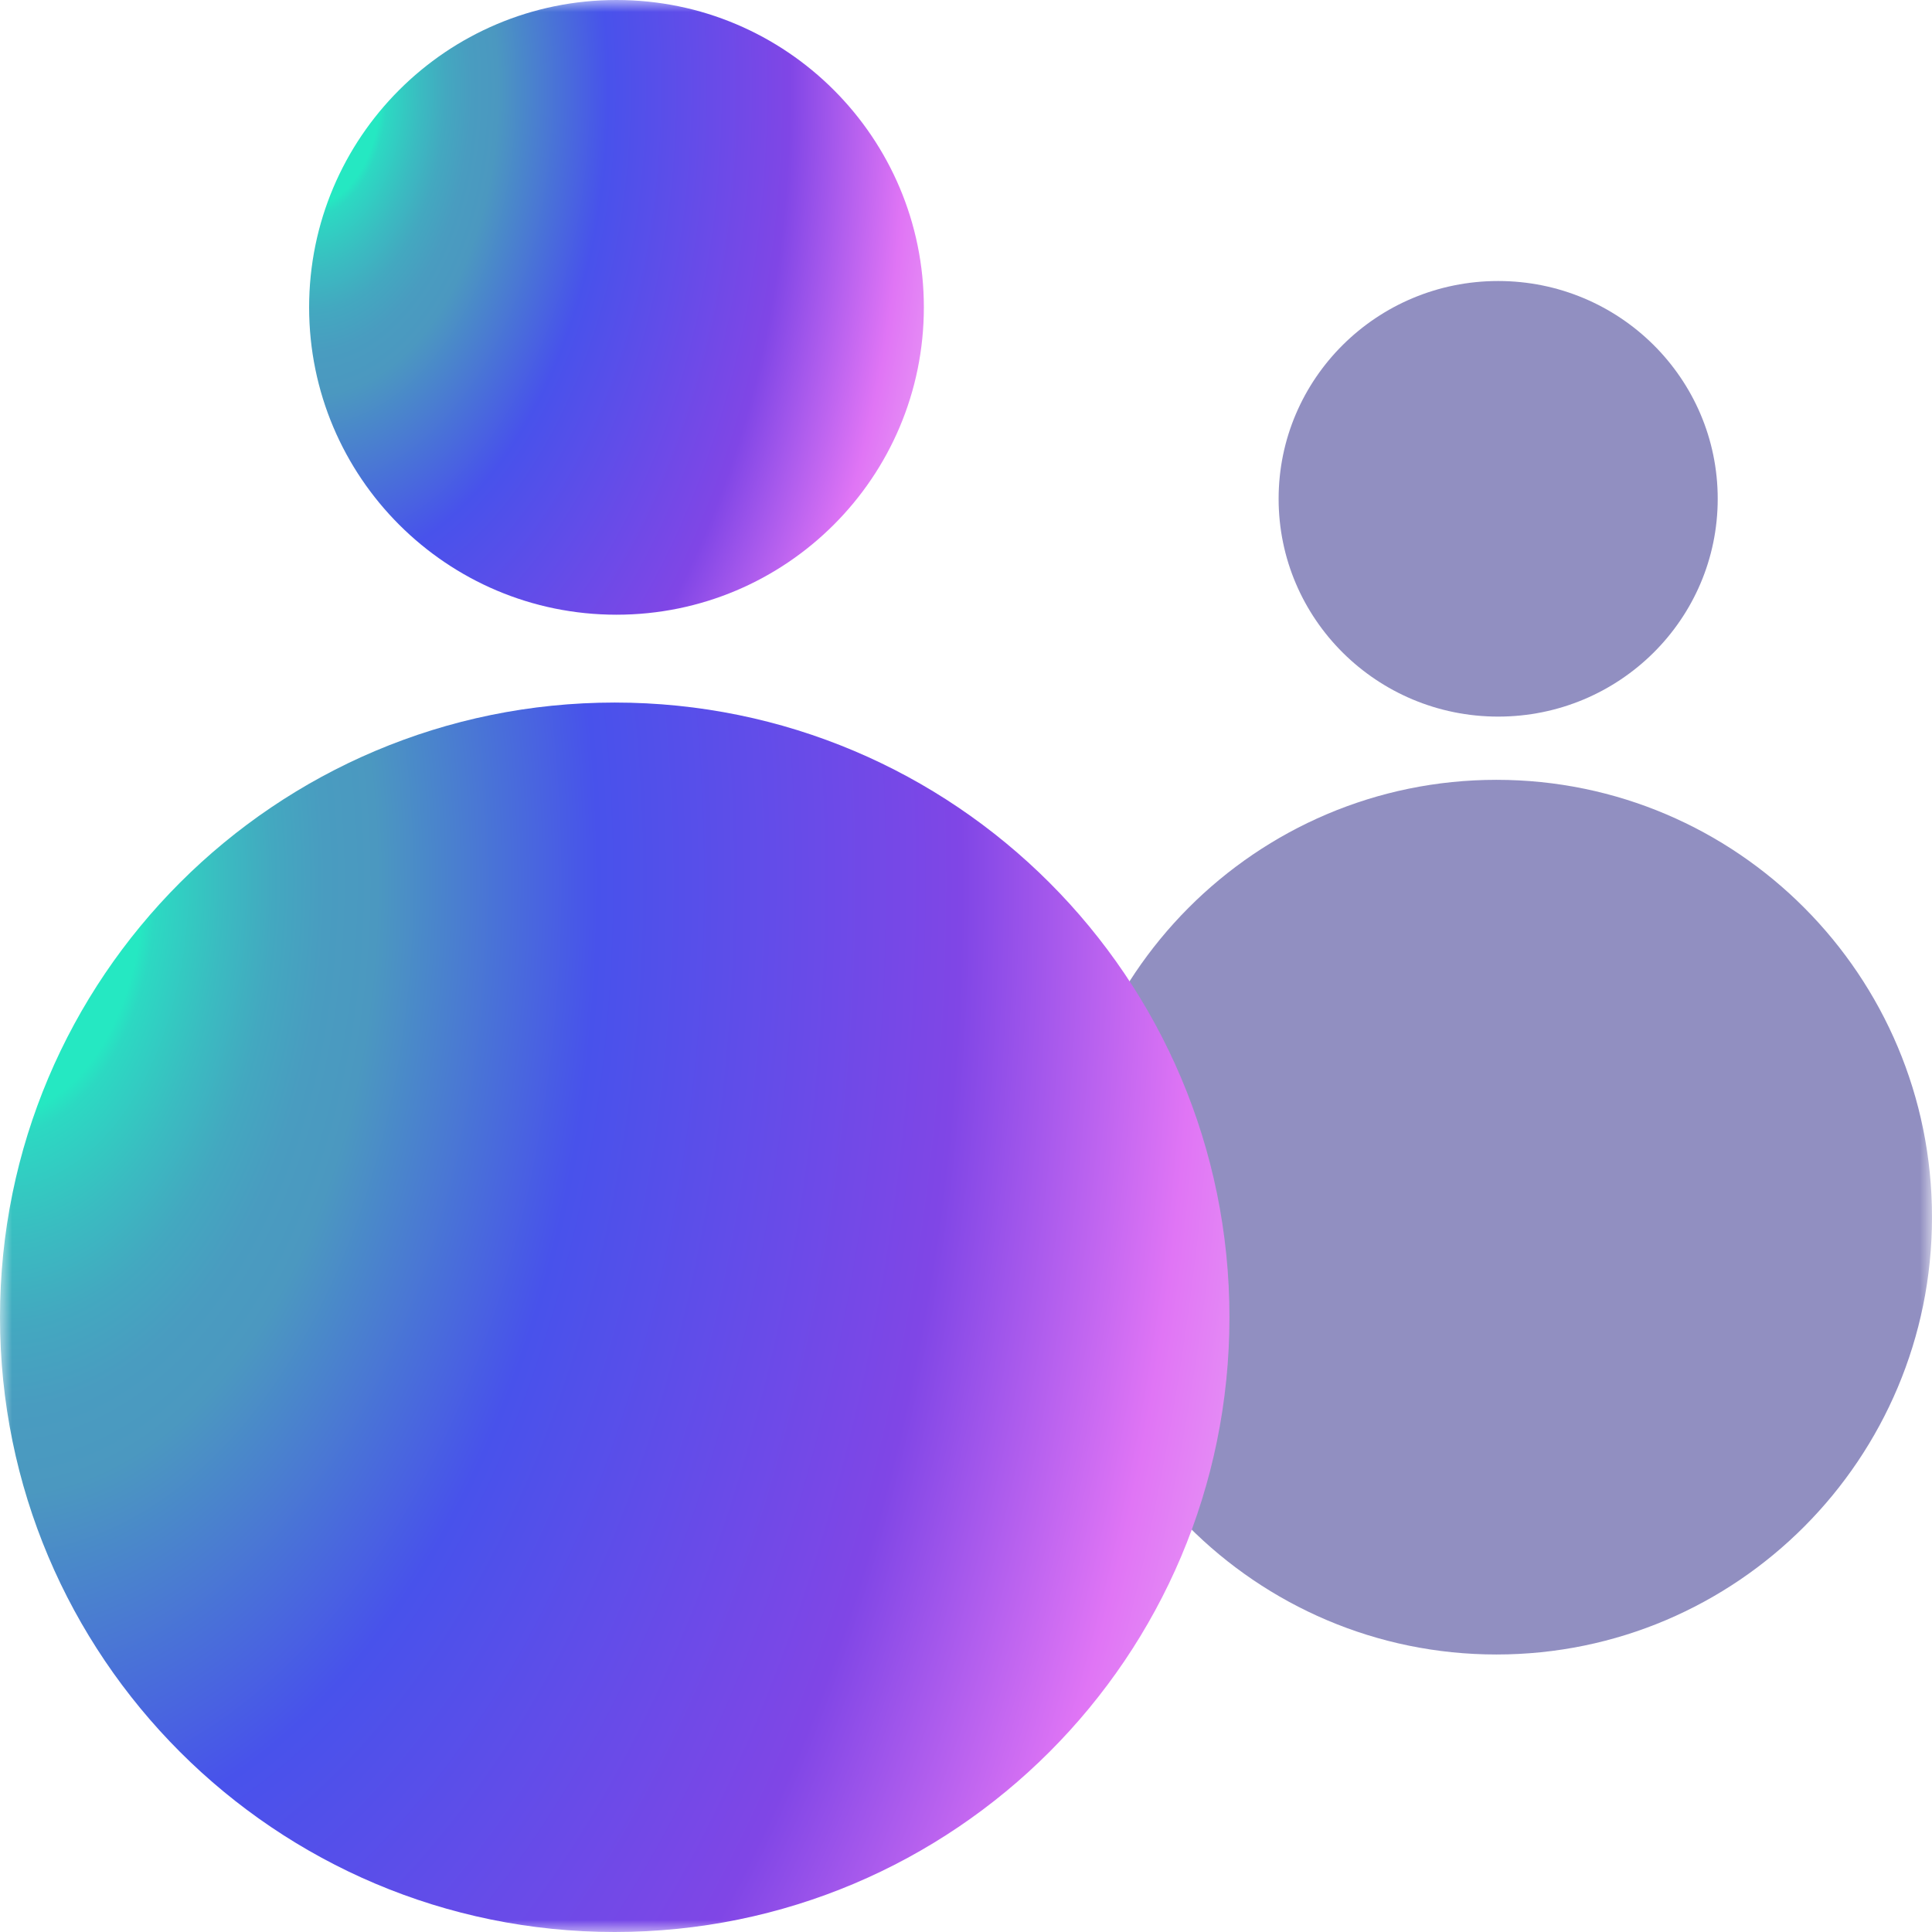
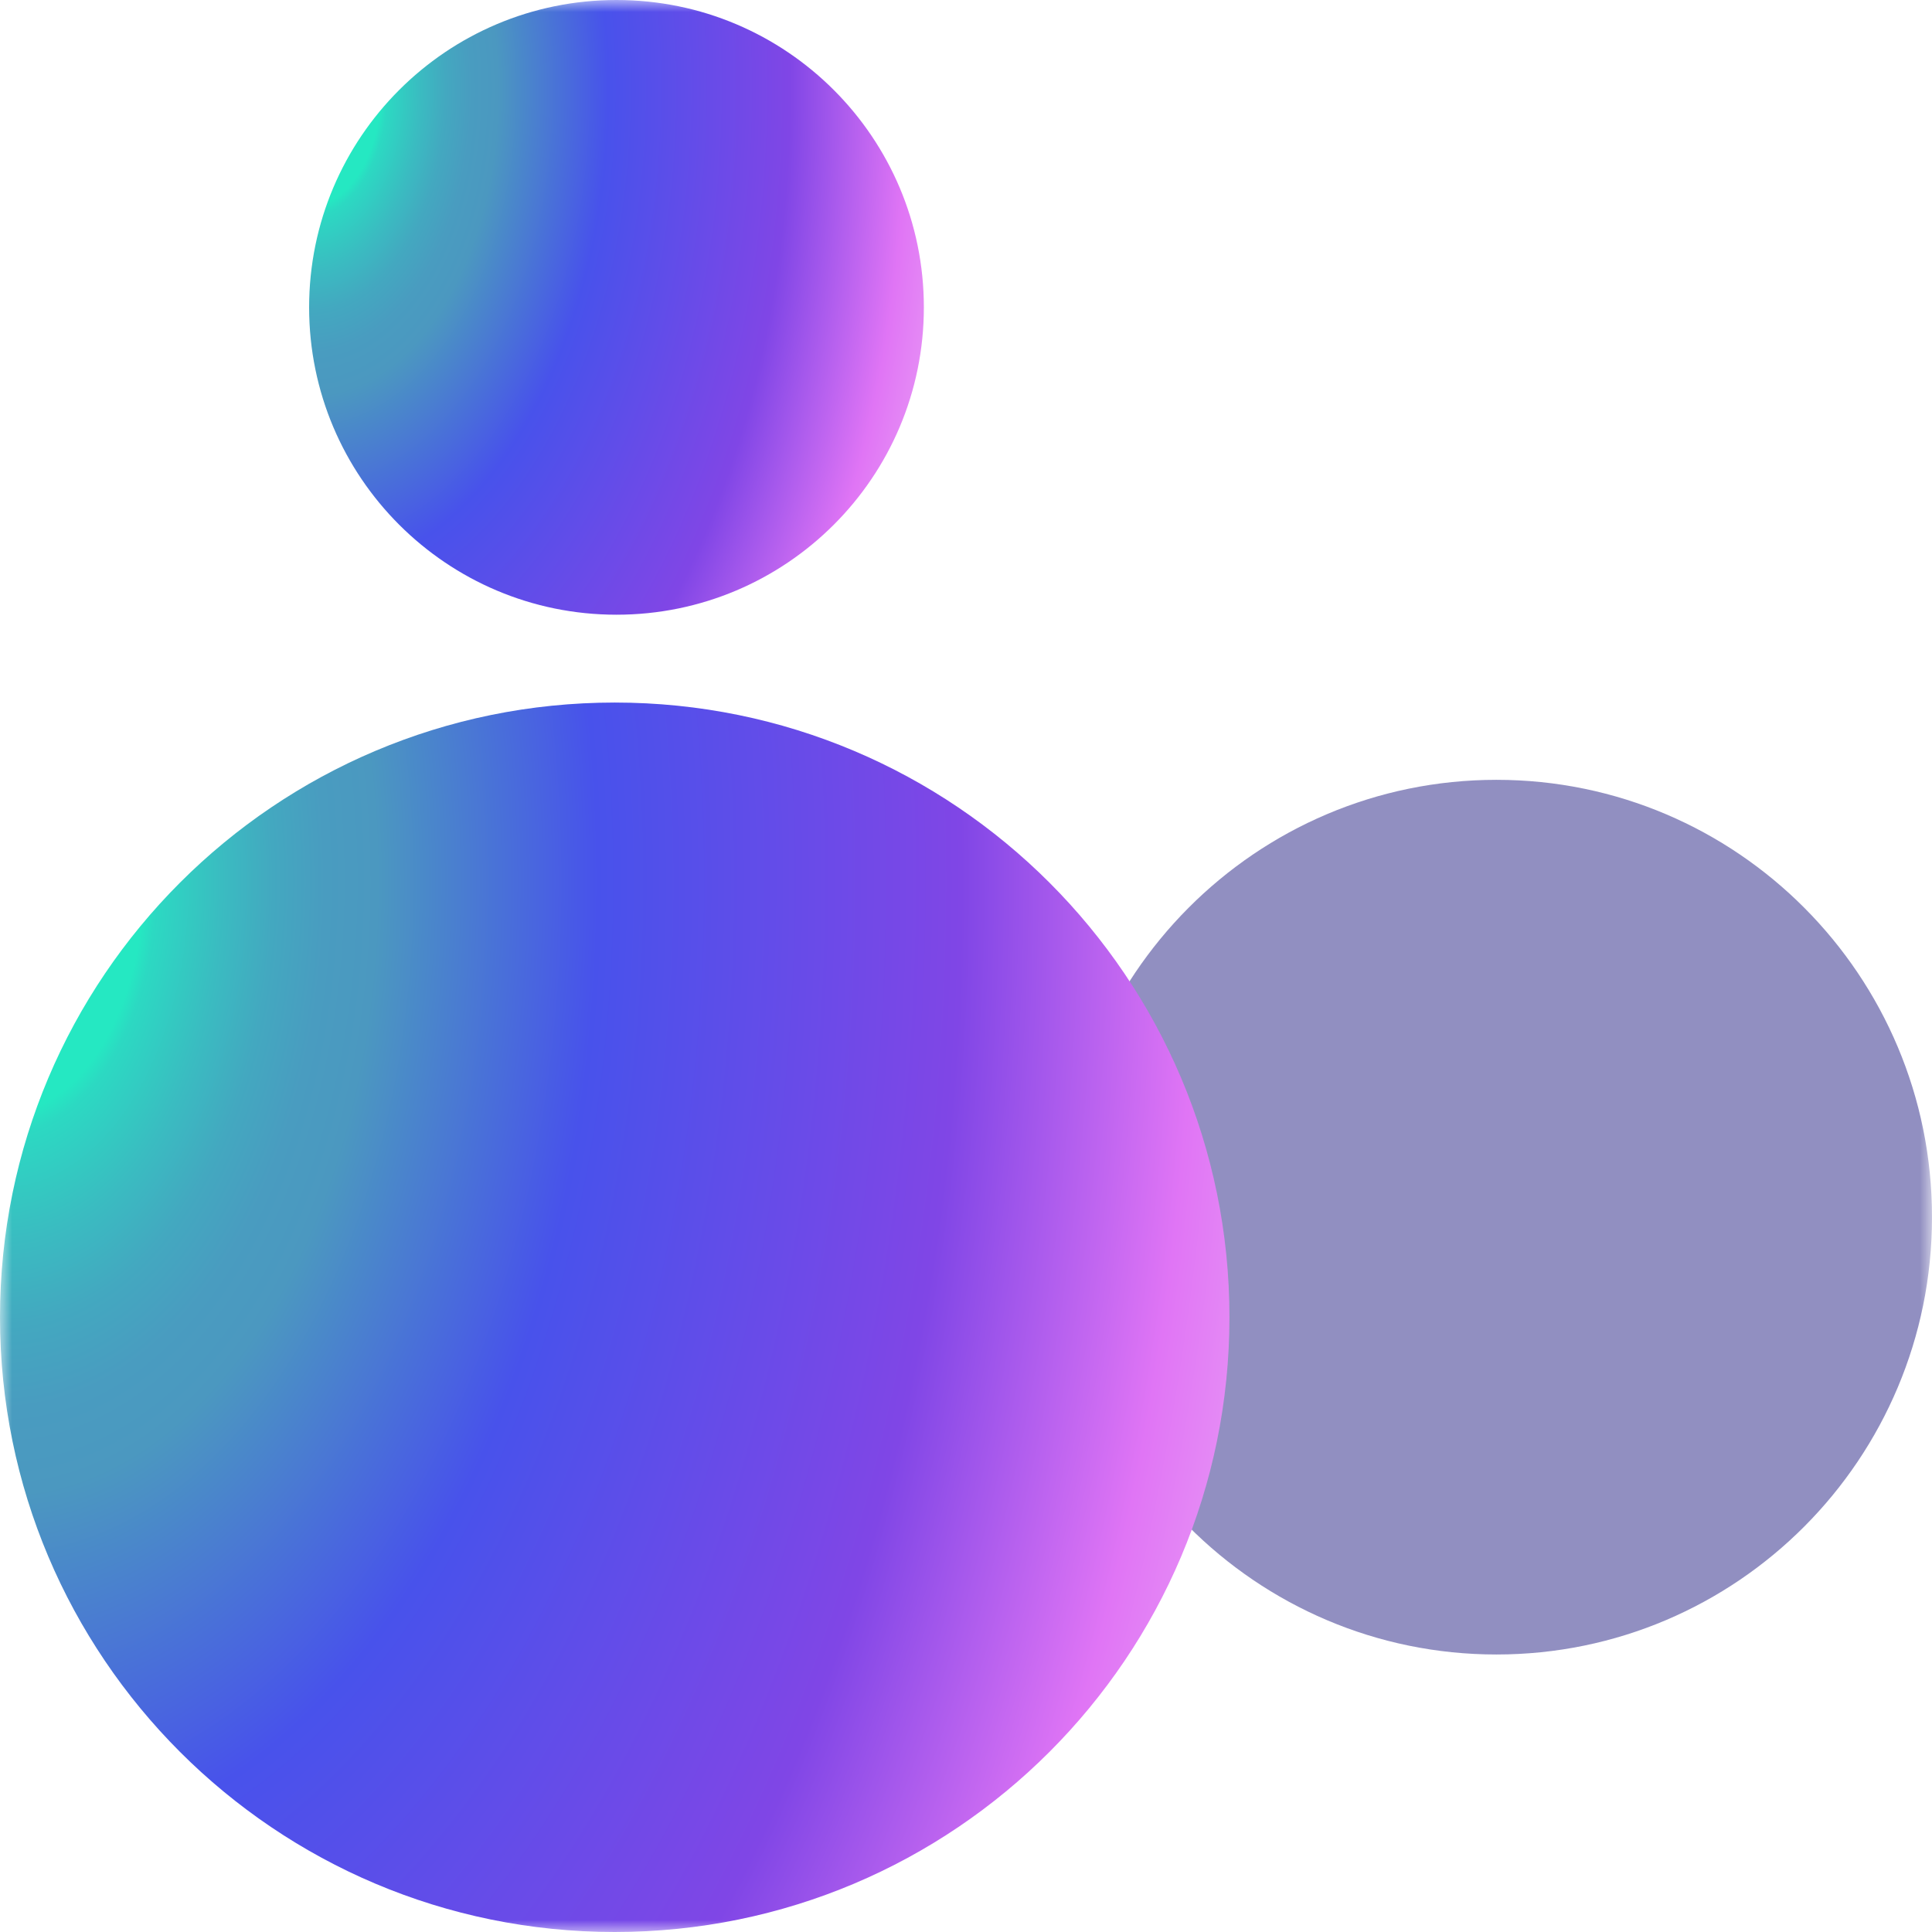
<svg xmlns="http://www.w3.org/2000/svg" fill="none" height="100%" overflow="visible" preserveAspectRatio="none" style="display: block;" viewBox="0 0 80 80" width="100%">
  <g clip-path="url(#clip0_0_97)" id="If your family is welcoming a new child, we offer 16 weeks of paid parental leave to eligible team members.">
    <g clip-path="url(#clip1_0_97)" id="parental-leave.svg fill">
      <g clip-path="url(#clip2_0_97)" id="parental-leave.svg">
        <g id="Clip path group">
          <mask height="80" id="mask0_0_97" maskUnits="userSpaceOnUse" style="mask-type:luminance" width="80" x="0" y="0">
            <g id="a">
              <path d="M80 0H0V80H80V0Z" fill="white" id="Vector" />
            </g>
          </mask>
          <g mask="url(#mask0_0_97)">
            <g id="Group">
              <path d="M80 50.4C80 60.401 71.925 68.509 61.964 68.509C52.002 68.509 43.927 60.401 43.927 50.4C43.927 40.399 52.002 32.291 61.964 32.291C71.925 32.291 80 40.399 80 50.4Z" fill="#34308D" fill-opacity="0.54" id="Vector_2" />
-               <path d="M71.127 20.654C71.127 25.635 67.057 29.673 62.036 29.673C57.016 29.673 52.945 25.635 52.945 20.654C52.945 15.674 57.016 11.636 62.036 11.636C67.057 11.636 71.127 15.674 71.127 20.654Z" fill="#34308D" fill-opacity="0.54" id="Vector_3" />
              <path d="M50.909 54.545C50.909 68.604 39.513 80 25.454 80C11.396 80 0 68.604 0 54.545C0 40.487 11.396 29.091 25.454 29.091C39.513 29.091 50.909 40.487 50.909 54.545Z" fill="url(#paint0_radial_0_97)" id="Vector_4" />
              <path d="M38.255 12.727C38.255 19.756 32.556 25.454 25.527 25.454C18.498 25.454 12.8 19.756 12.8 12.727C12.8 5.698 18.498 0 25.527 0C32.556 0 38.255 5.698 38.255 12.727Z" fill="url(#paint1_radial_0_97)" id="Vector_5" />
            </g>
          </g>
        </g>
      </g>
    </g>
  </g>
  <defs>
    <radialGradient cx="0" cy="0" gradientTransform="translate(0.157 36.409) scale(53.482 87.856)" gradientUnits="userSpaceOnUse" id="paint0_radial_0_97" r="1">
      <stop offset="0.02" stop-color="#25E8C2" />
      <stop offset="0.11" stop-color="#25E8C2" />
      <stop offset="0.12" stop-color="#2CD9C2" />
      <stop offset="0.17" stop-color="#3ABCC1" />
      <stop offset="0.21" stop-color="#43A8C0" />
      <stop offset="0.25" stop-color="#499CC0" />
      <stop offset="0.29" stop-color="#4B98C0" />
      <stop offset="0.46" stop-color="#4852EB" />
      <stop offset="0.74" stop-color="#8046E6" />
      <stop offset="0.92" stop-color="#E075F5" />
      <stop offset="1" stop-color="#E793F5" />
    </radialGradient>
    <radialGradient cx="0" cy="0" gradientTransform="translate(12.879 3.659) scale(26.741 43.928)" gradientUnits="userSpaceOnUse" id="paint1_radial_0_97" r="1">
      <stop offset="0.02" stop-color="#25E8C2" />
      <stop offset="0.11" stop-color="#25E8C2" />
      <stop offset="0.12" stop-color="#2CD9C2" />
      <stop offset="0.17" stop-color="#3ABCC1" />
      <stop offset="0.21" stop-color="#43A8C0" />
      <stop offset="0.25" stop-color="#499CC0" />
      <stop offset="0.29" stop-color="#4B98C0" />
      <stop offset="0.46" stop-color="#4852EB" />
      <stop offset="0.74" stop-color="#8046E6" />
      <stop offset="0.92" stop-color="#E075F5" />
      <stop offset="1" stop-color="#E793F5" />
    </radialGradient>
    <clipPath id="clip0_0_97">
      <rect fill="white" height="80" width="80" />
    </clipPath>
    <clipPath id="clip1_0_97">
      <rect fill="white" height="80" width="80" />
    </clipPath>
    <clipPath id="clip2_0_97">
      <rect fill="white" height="80" width="80" />
    </clipPath>
  </defs>
</svg>